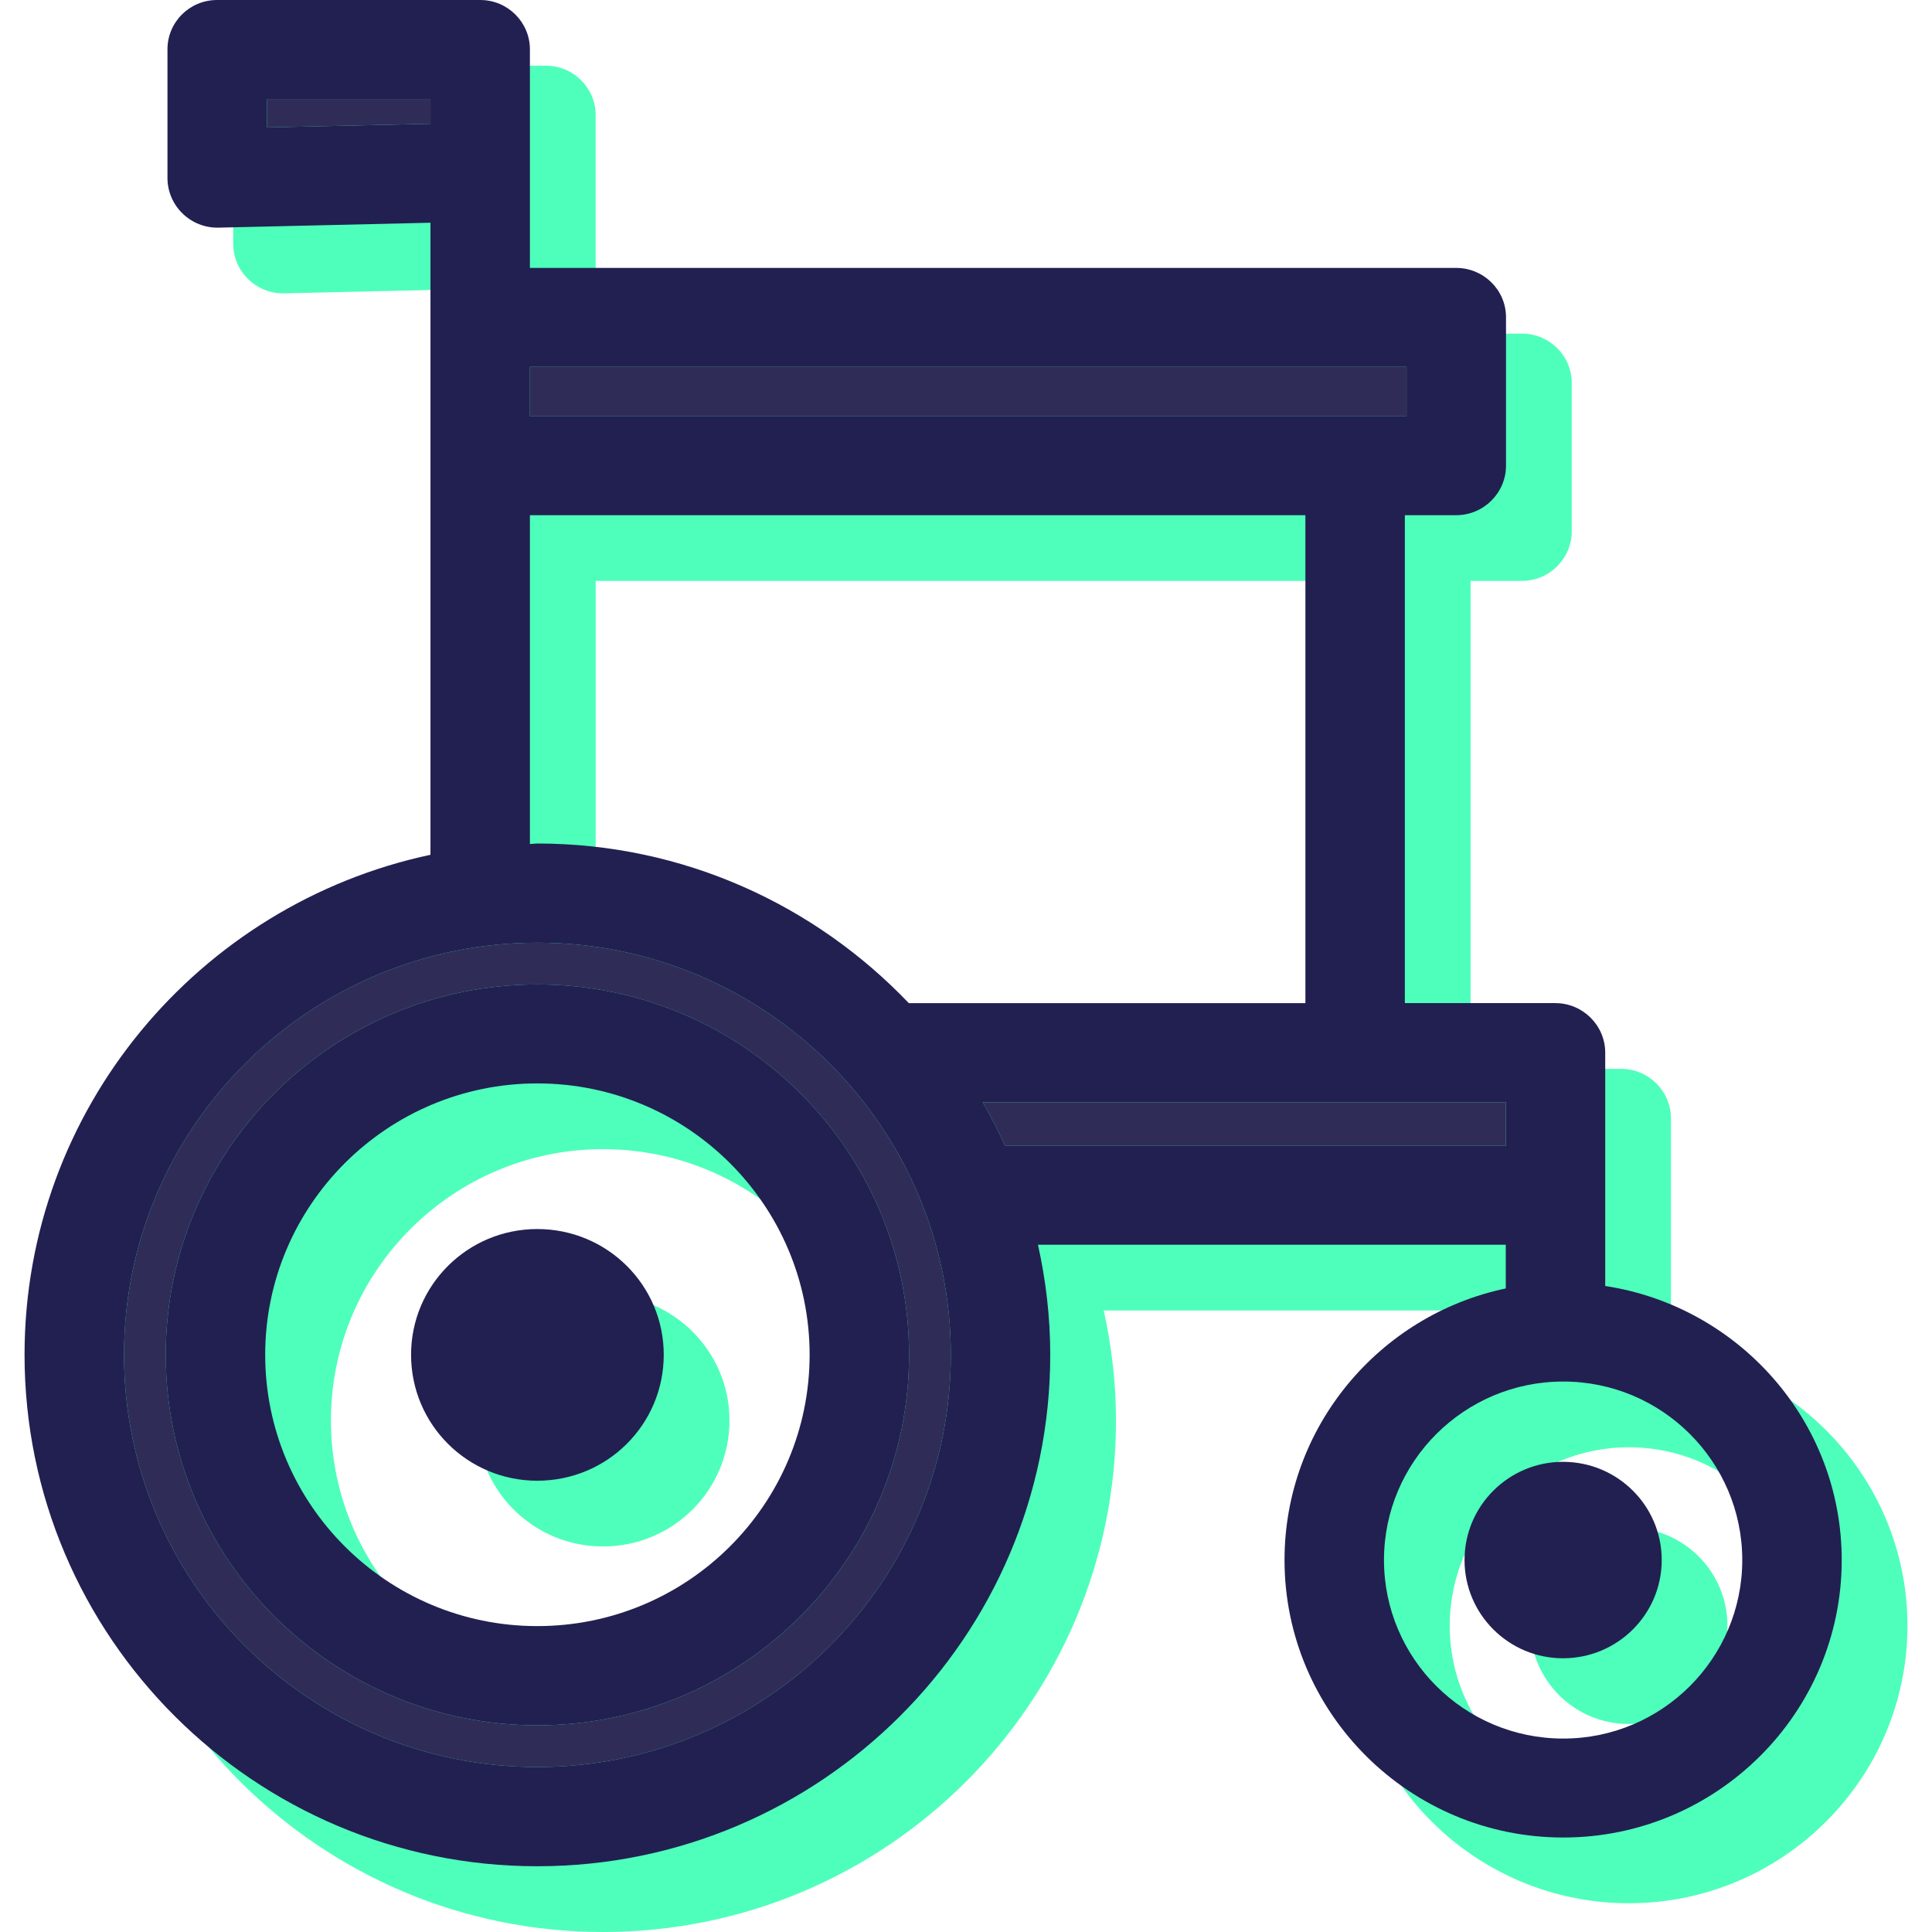
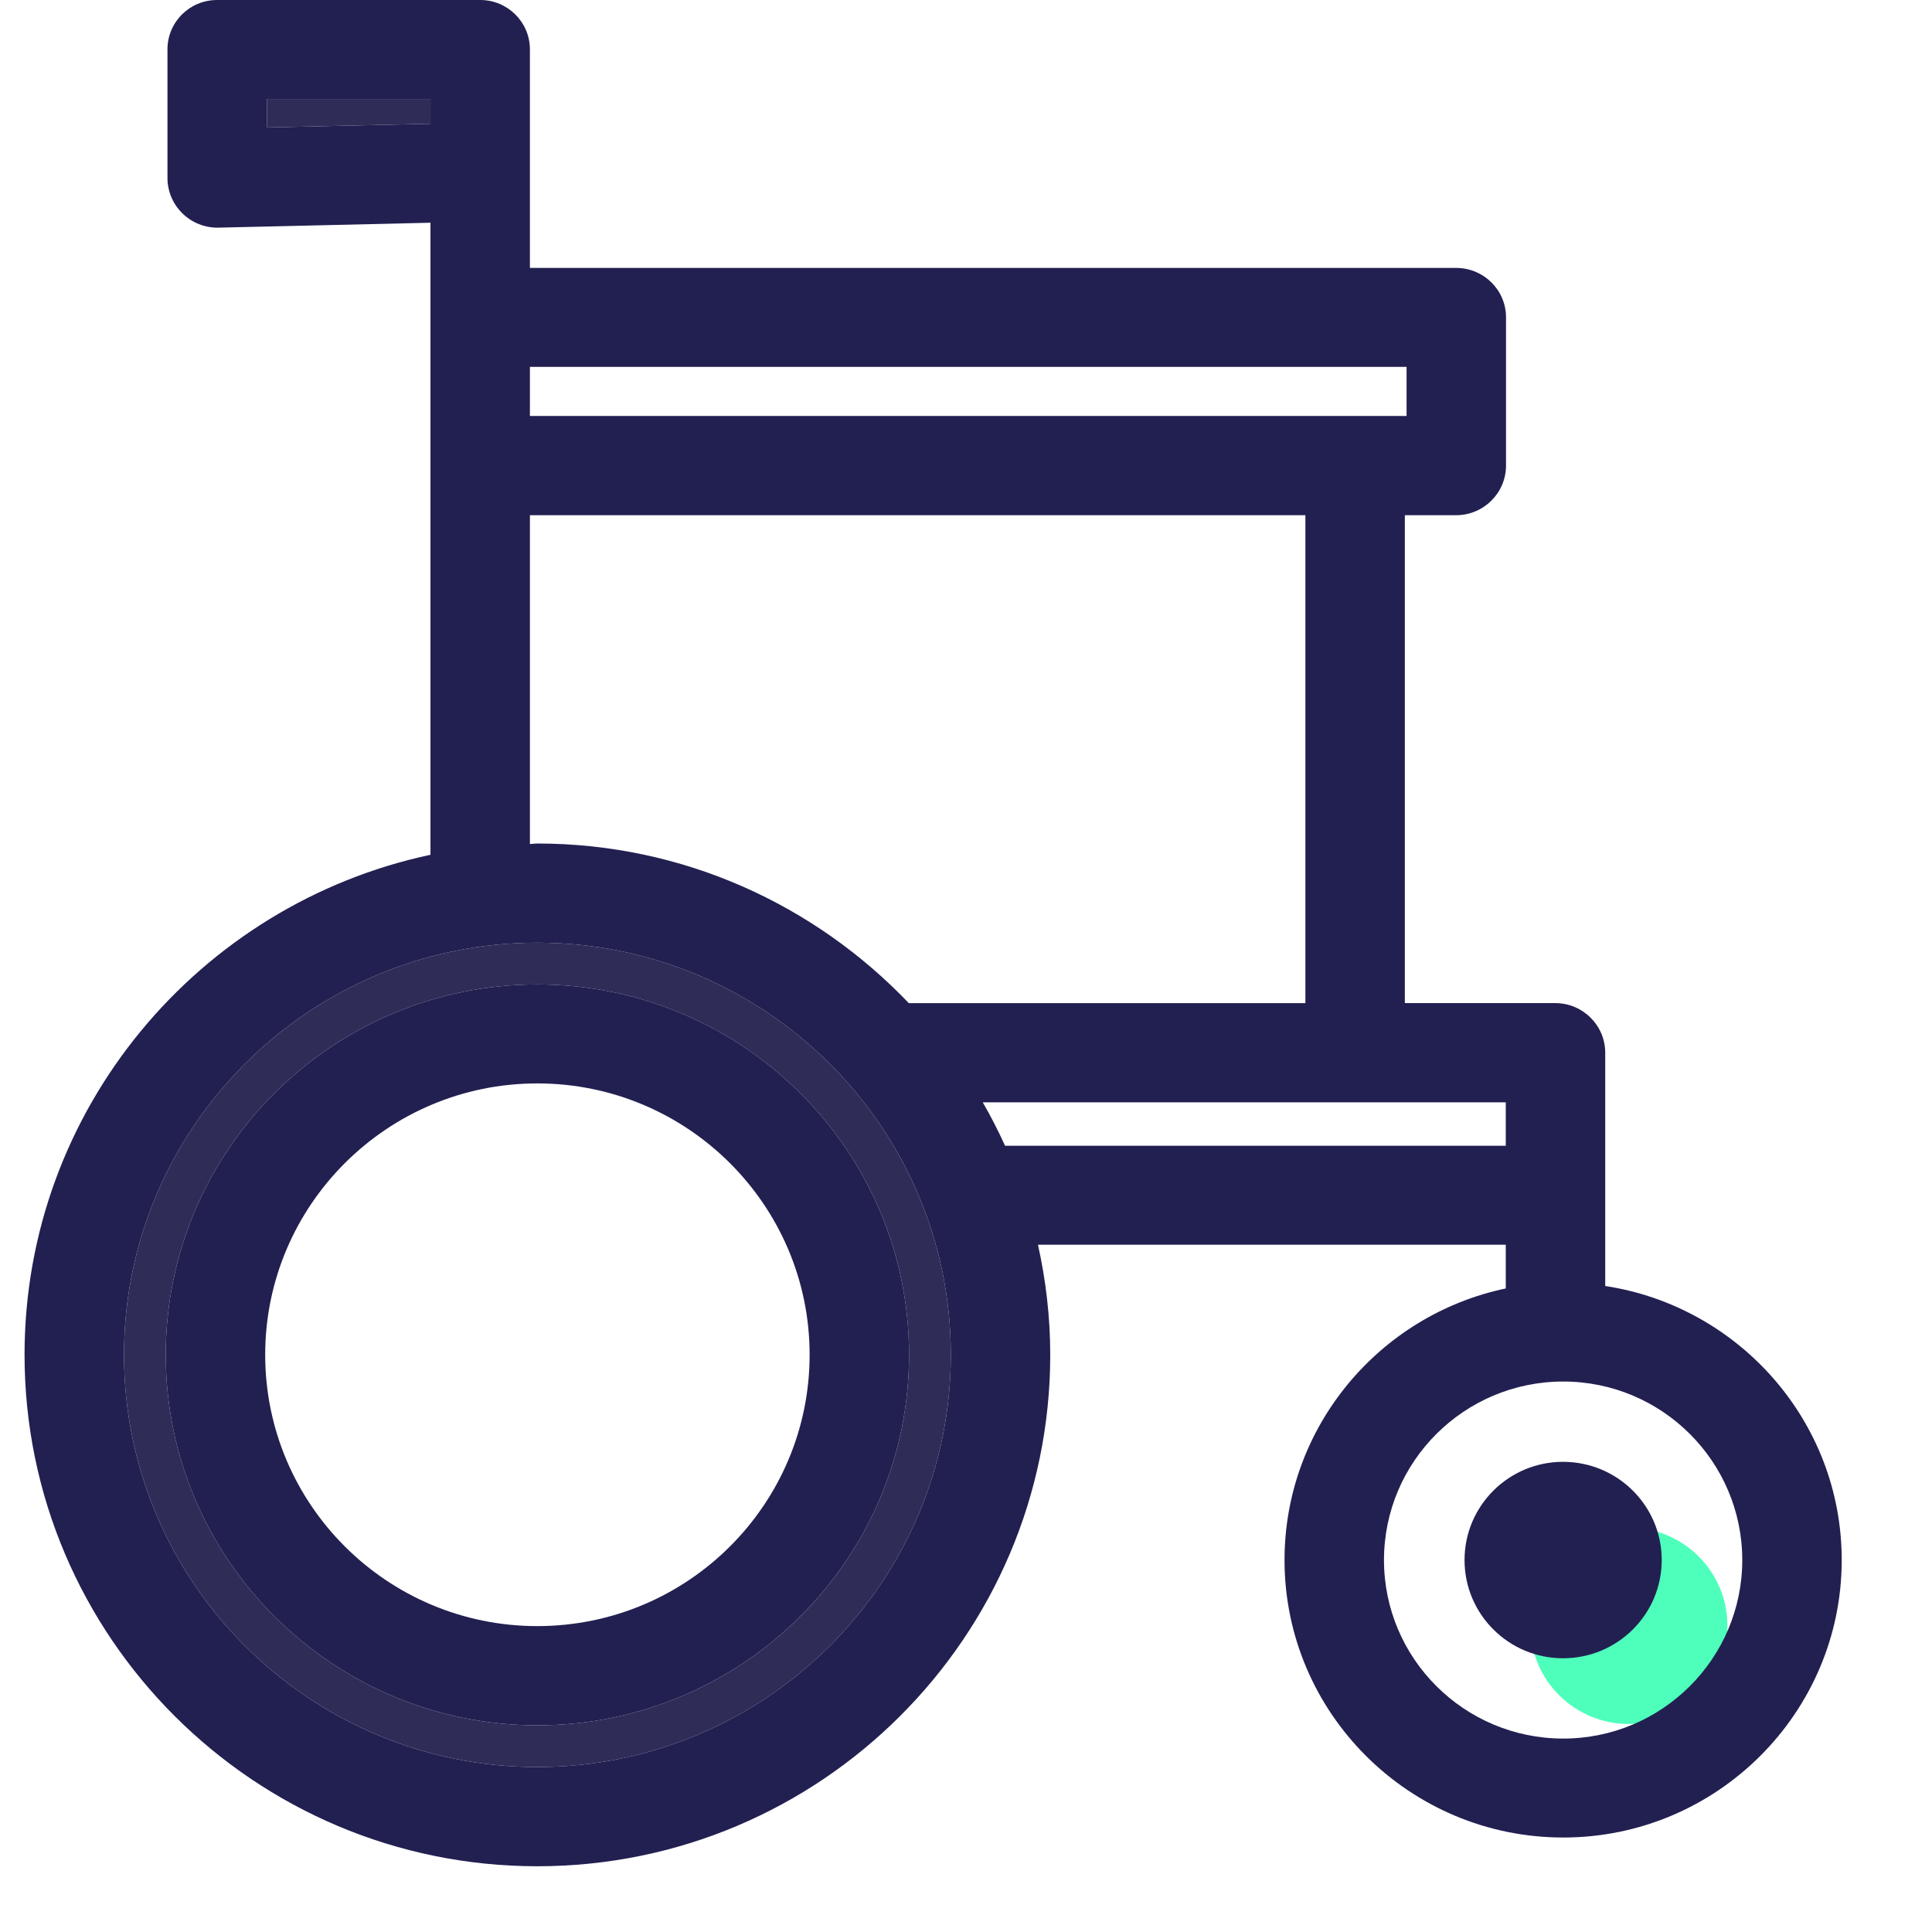
<svg xmlns="http://www.w3.org/2000/svg" version="1.1" id="Layer_1" x="0px" y="0px" viewBox="0 0 296.915 296.915" style="enable-background:new 0 0 296.915 296.915;" xml:space="preserve">
  <g>
    <g>
      <g>
-         <path style="fill:#4EFFBB;" d="M256.798,207.736v-35.849c0-4.188-3.435-7.623-7.661-7.623h-23.133V89.275h7.886     c4.226,0,7.661-3.435,7.661-7.623V58.857c0-4.188-3.435-7.585-7.661-7.585H91.54V17.687c0-4.188-3.435-7.586-7.623-7.586H43.461     c-4.226,0-7.623,3.397-7.623,7.586v19.774c0,2.037,0.829,4.001,2.303,5.434c1.471,1.433,3.435,2.227,5.51,2.189l32.607-0.756     v97.138c-35.59,7.588-62.383,39.139-62.383,76.839c0,43.362,35.362,78.61,78.797,78.61c43.476,0,78.835-35.248,78.835-78.61     c0-5.811-0.68-11.435-1.885-16.908h71.892v6.716c-19.397,4.074-34.002,21.248-34.002,41.739     c0,23.512,19.207,42.644,42.834,42.644c23.585,0,42.796-19.134,42.796-42.644C293.141,228.531,277.328,210.871,256.798,207.736z      M91.54,89.275h119.179v74.985h-60.947c-14.377-15.057-34.606-24.531-57.097-24.531c-0.377,0-0.756,0.076-1.132,0.076v-50.53     C91.543,89.275,91.54,89.275,91.54,89.275z M92.672,260.006c-23.057,0-41.815-18.679-41.815-41.701     c0-22.981,18.755-41.701,41.815-41.701c23.095,0,41.853,18.717,41.853,41.701C134.525,241.324,115.77,260.006,92.672,260.006z      M250.345,277.29c-15.209,0-27.549-12.302-27.549-27.435s12.34-27.435,27.549-27.435c15.171,0,27.511,12.302,27.511,27.435     C277.856,264.985,265.513,277.29,250.345,277.29z" />
        <path style="fill:#4EFFBB;" d="M250.307,234.757c-8.339,0-15.133,6.757-15.133,15.095c0,8.341,6.792,15.095,15.133,15.095     c8.379,0,15.171-6.754,15.171-15.095C265.478,241.513,258.683,234.757,250.307,234.757z" />
-         <path style="fill:#4EFFBB;" d="M92.672,198.983c-10.717,0-19.397,8.642-19.397,19.321c0,10.717,8.68,19.359,19.397,19.359     c10.755,0,19.435-8.642,19.435-19.359C112.107,207.625,103.427,198.983,92.672,198.983z" />
      </g>
      <g>
        <g id="XMLID_11_">
          <g>
            <path style="fill:#302C58;" d="M82.571,265.151c31.512,0,57.135-25.55,57.135-56.948s-25.626-56.91-57.135-56.91       c-31.474,0-57.097,25.512-57.097,56.91C25.474,239.602,51.099,265.151,82.571,265.151z M146.124,208.203       c0,34.945-28.492,63.363-63.55,63.363c-35.021,0-63.515-28.416-63.515-63.363c0-34.907,28.492-63.325,63.515-63.325       C117.629,144.878,146.124,173.293,146.124,208.203z" />
            <path style="fill:#222051;" d="M246.697,197.635c20.53,3.132,36.343,20.792,36.343,42.116c0,23.512-19.21,42.644-42.796,42.644       c-23.623,0-42.834-19.134-42.834-42.644c0-20.492,14.605-37.662,34.002-41.739v-6.719H159.52       c1.208,5.472,1.885,11.097,1.885,16.908c0,43.362-35.362,78.61-78.835,78.61c-43.438,0-78.797-35.248-78.797-78.61       c0-37.7,26.793-69.25,62.383-76.836V34.23L33.55,34.986c-2.075,0.038-4.039-0.756-5.51-2.189       c-1.471-1.433-2.303-3.397-2.303-5.434V7.586C25.736,3.397,29.134,0,33.36,0h40.455c4.188,0,7.623,3.397,7.623,7.586v33.588       h142.35c4.226,0,7.661,3.397,7.661,7.586v22.794c0,4.188-3.435,7.623-7.661,7.623h-7.886v74.985h23.133       c4.226,0,7.661,3.435,7.661,7.623v35.85H246.697z M267.755,239.753c0-15.133-12.34-27.435-27.511-27.435       c-15.209,0-27.549,12.302-27.549,27.435s12.34,27.435,27.549,27.435C255.415,267.188,267.755,254.886,267.755,239.753z        M231.412,176.086v-6.681H151.03c1.246,2.151,2.379,4.378,3.435,6.681H231.412z M216.165,63.93v-7.548H81.438v7.548H216.165z        M200.617,154.162V79.176H81.438v50.533c0.377,0,0.756-0.076,1.132-0.076c22.491,0,42.72,9.471,57.097,24.531h60.95V154.162z        M146.124,208.203c0-34.907-28.492-63.325-63.55-63.325c-35.021,0-63.515,28.416-63.515,63.325       c0,34.945,28.492,63.363,63.515,63.363C117.629,271.566,146.124,243.148,146.124,208.203z M66.156,19.021v-3.812H41.024v4.378       L66.156,19.021z" />
            <path style="fill:#222051;" d="M240.206,224.658c8.379,0,15.171,6.754,15.171,15.095s-6.792,15.095-15.171,15.095       c-8.341,0-15.133-6.757-15.133-15.095C225.073,231.415,231.864,224.658,240.206,224.658z" />
-             <path style="fill:#302C58;" d="M231.412,169.409v6.681h-76.95c-1.057-2.303-2.189-4.53-3.435-6.681H231.412z" />
-             <rect x="81.438" y="56.382" style="fill:#302C58;" width="134.727" height="7.548" />
            <path style="fill:#222051;" d="M82.571,151.293c31.512,0,57.135,25.512,57.135,56.91s-25.626,56.948-57.135,56.948       c-31.474,0-57.097-25.55-57.097-56.948C25.474,176.804,51.099,151.293,82.571,151.293z M124.424,208.203       c0-22.984-18.755-41.701-41.853-41.701c-23.057,0-41.815,18.717-41.815,41.701c0,23.019,18.755,41.701,41.815,41.701       C105.669,249.904,124.424,231.222,124.424,208.203z" />
-             <path style="fill:#222051;" d="M82.571,188.882c10.755,0,19.435,8.642,19.435,19.321c0,10.717-8.68,19.359-19.435,19.359       c-10.717,0-19.397-8.642-19.397-19.359C63.174,197.524,71.854,188.882,82.571,188.882z" />
            <polygon style="fill:#302C58;" points="66.156,15.209 66.156,19.021 41.021,19.587 41.021,15.209      " />
          </g>
        </g>
      </g>
    </g>
  </g>
  <g>
</g>
  <g>
</g>
  <g>
</g>
  <g>
</g>
  <g>
</g>
  <g>
</g>
  <g>
</g>
  <g>
</g>
  <g>
</g>
  <g>
</g>
  <g>
</g>
  <g>
</g>
  <g>
</g>
  <g>
</g>
  <g>
</g>
</svg>